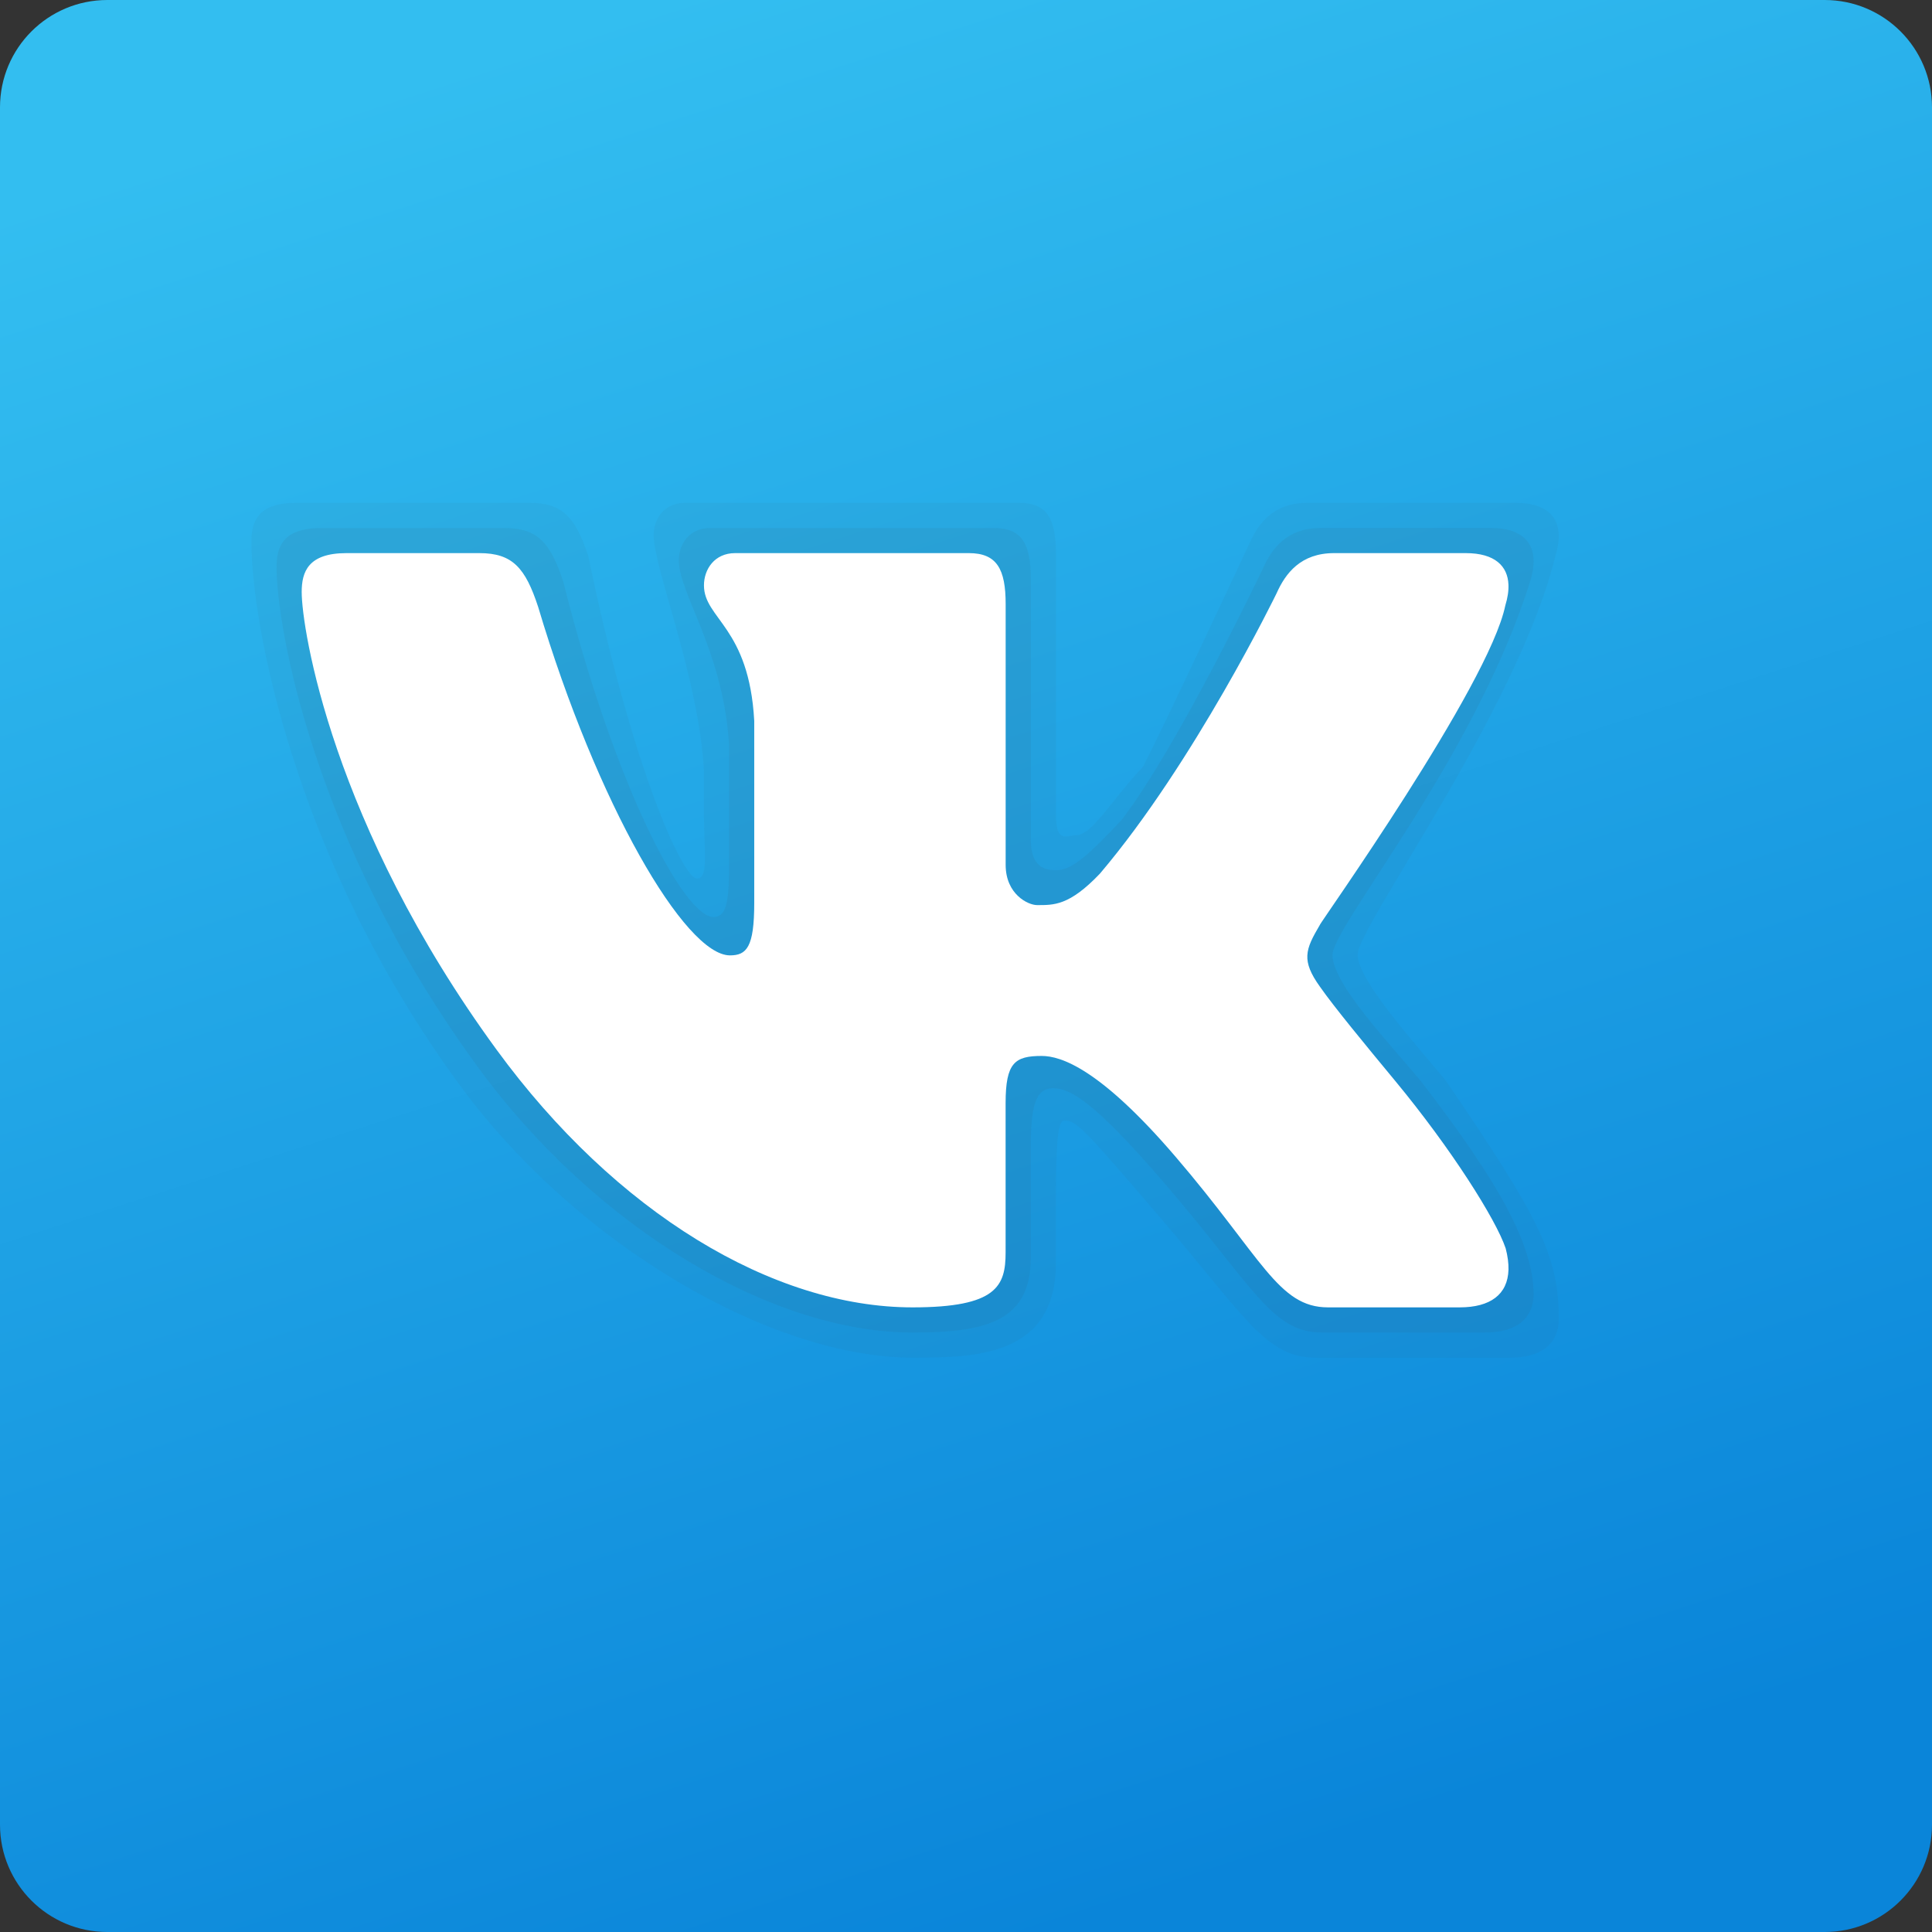
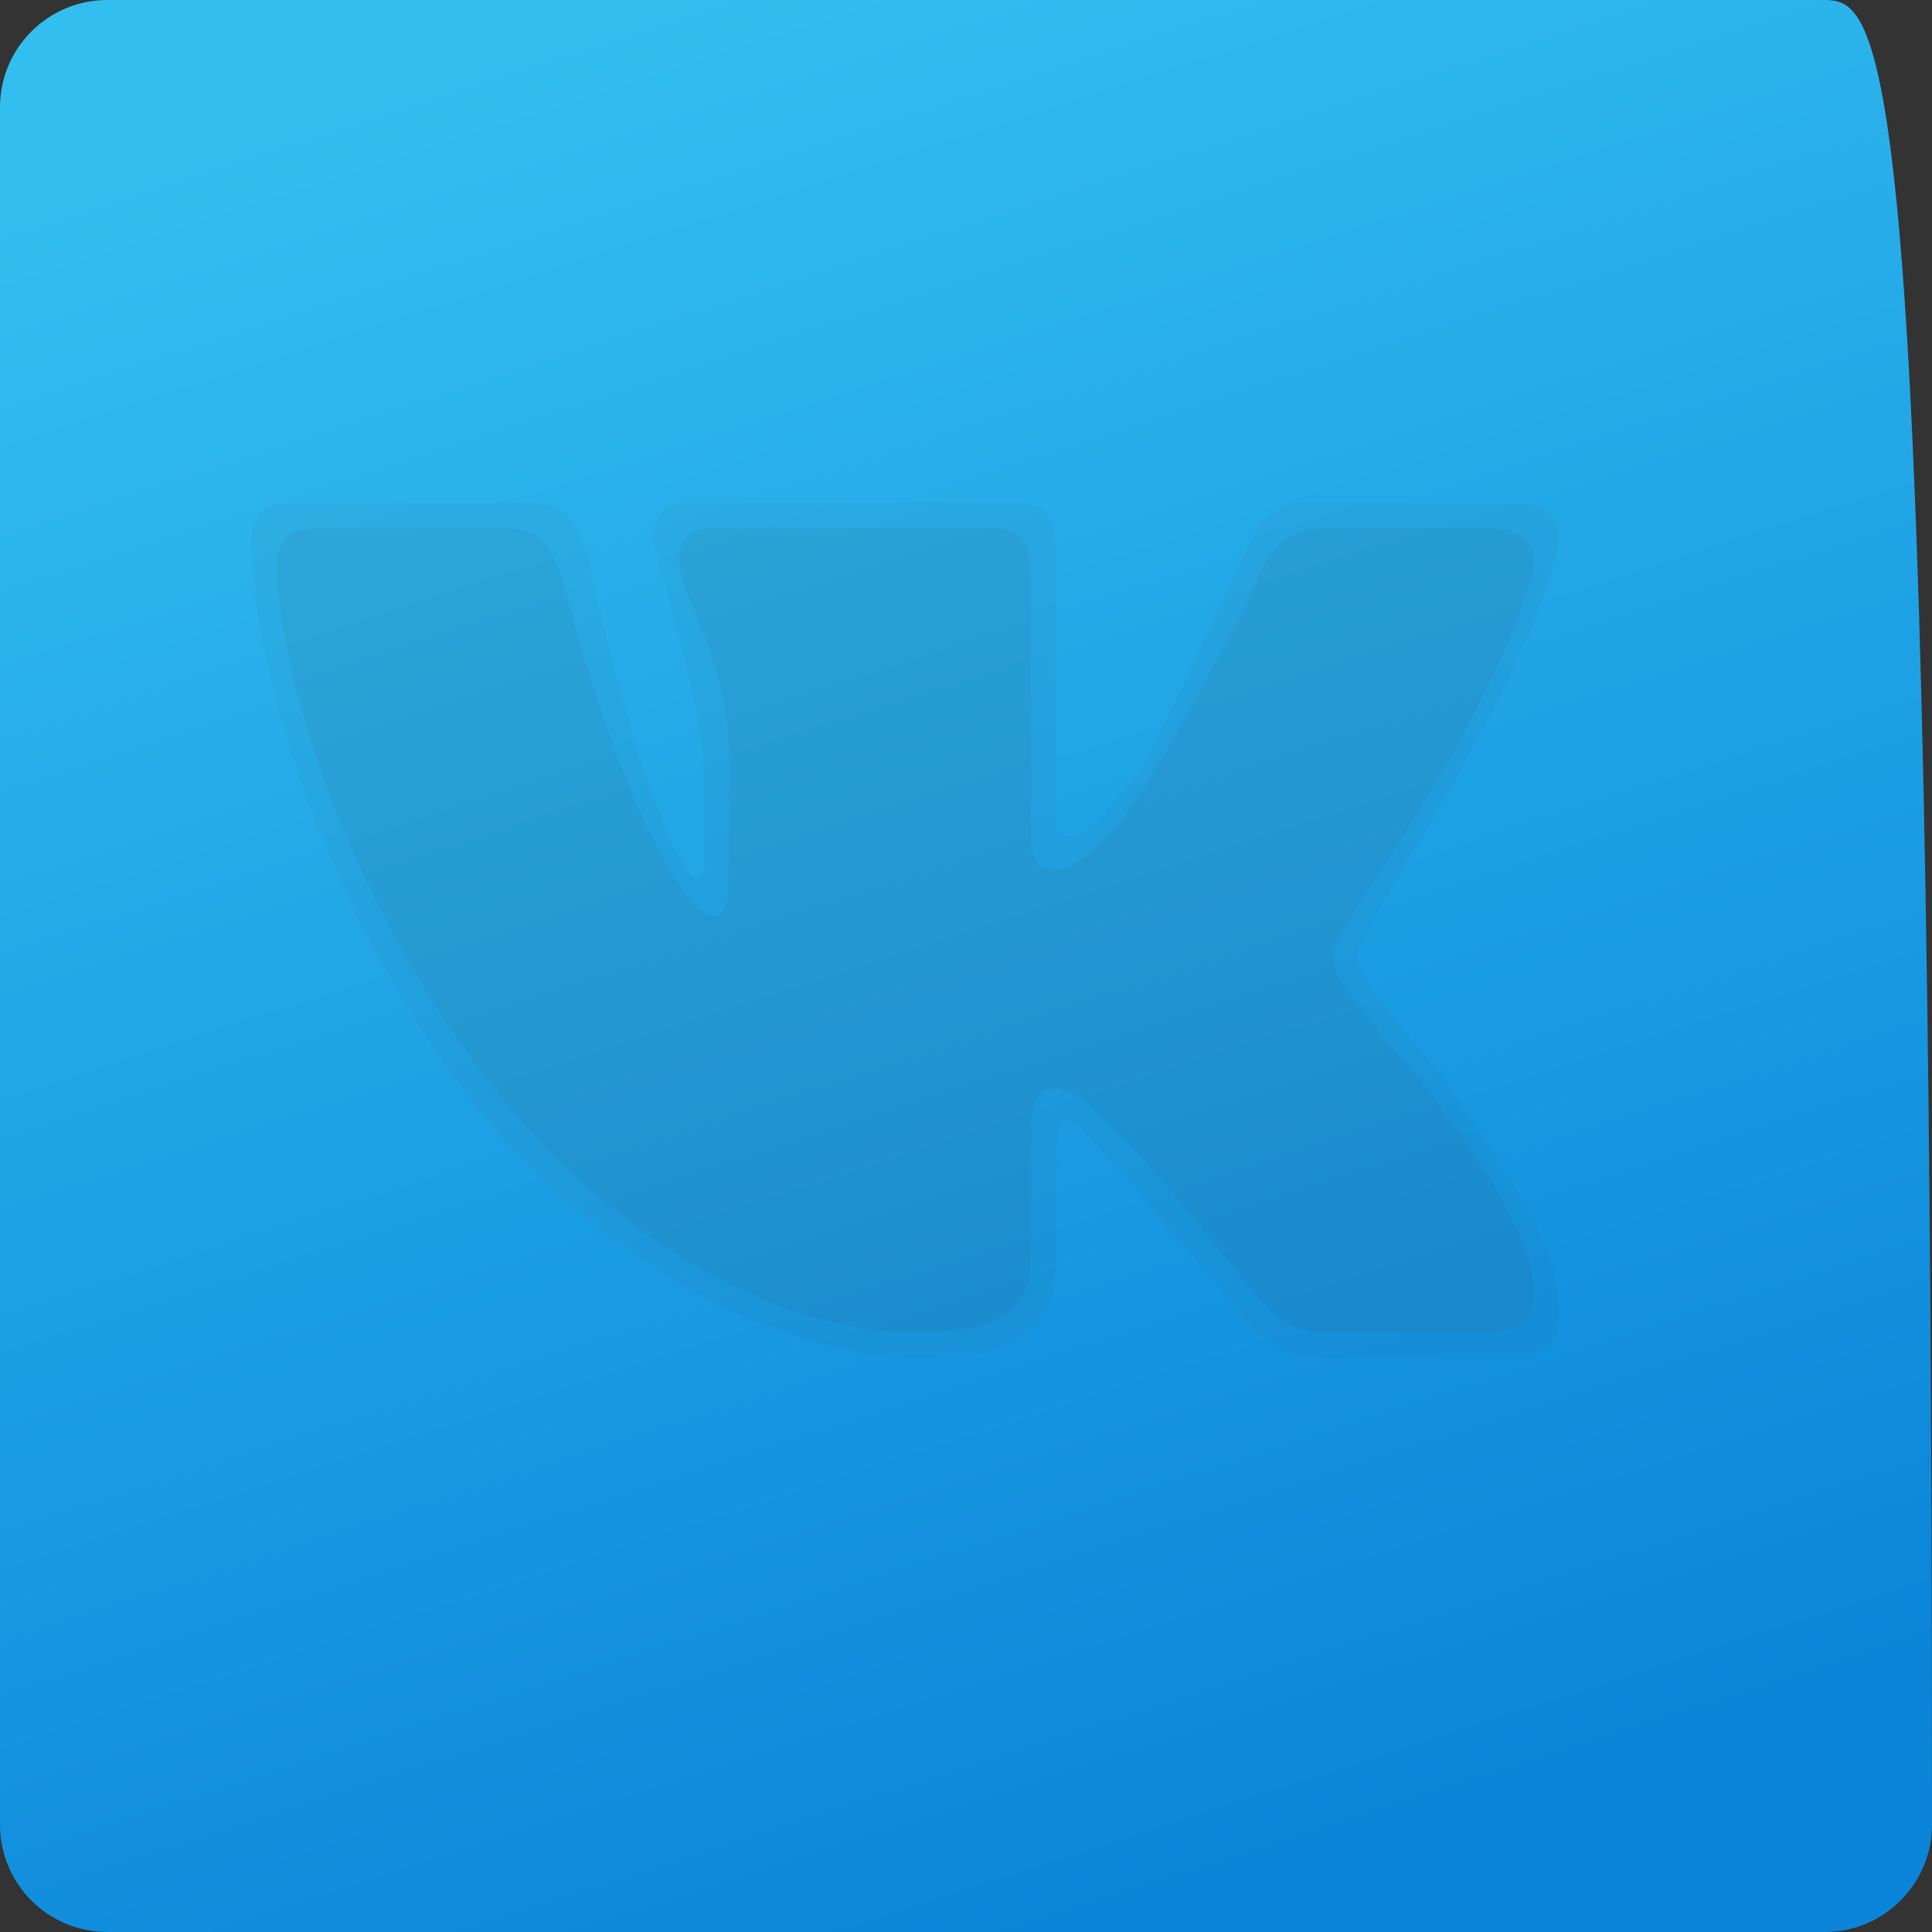
<svg xmlns="http://www.w3.org/2000/svg" width="120" height="120" viewBox="0 0 120 120" fill="none">
  <rect x="0" y="0" width="120" height="120" fill="#333333" stroke="none" />
-   <path d="M113.333 0H6.667C2.983 0 0 2.983 0 6.667V113.333C0 117.017 2.983 120 6.667 120H113.333C117.017 120 120 117.017 120 113.333V6.667C120 2.983 117.017 0 113.333 0Z" fill="url(#paint0_linear_69_15)" />
+   <path d="M113.333 0H6.667C2.983 0 0 2.983 0 6.667V113.333C0 117.017 2.983 120 6.667 120H113.333C117.017 120 120 117.017 120 113.333C120 2.983 117.017 0 113.333 0Z" fill="url(#paint0_linear_69_15)" />
  <path opacity="0.05" d="M96.621 34.483C96.765 34.012 96.834 33.574 96.815 33.184C96.768 32.053 95.991 31.232 94.16 31.232H81.187C79.122 31.232 78.17 32.481 77.614 33.734C77.614 33.734 72.242 45.239 70.987 47.629C69.081 49.63 67.848 51.879 66.817 51.879C66.264 51.879 65.587 52.426 65.587 50.593V34.399C65.587 32.231 65.046 31.232 63.3 31.232H42.535C41.263 31.232 40.601 32.231 40.601 33.234C40.601 35.317 43.406 42.063 43.724 47.9V50.696C43.724 52.682 44.04 54.568 43.297 54.568C42.391 54.568 39.224 47.566 36.547 34.568C35.754 32.15 34.961 31.232 32.896 31.232H18.395C16.012 31.232 15.616 32.4 15.616 33.649C15.616 38.684 18.252 53.3 28.48 67.298C35.898 77.449 48.031 84.326 56.682 84.326C60.546 84.326 65.584 84.263 65.584 78.454C65.584 72.645 65.521 69.6 66.096 69.6C66.839 69.6 67.189 69.941 71.874 75.406C77.28 81.706 78.601 84.326 81.699 84.326H93.786C95.685 84.326 96.775 83.529 96.818 81.984C96.818 78.001 95.65 75.697 89.791 67.108C87.87 64.787 84.326 60.874 84.326 59.3C84.326 57.529 94.285 44.071 96.621 34.483Z" fill="#3C3C3C" />
  <path opacity="0.07" d="M95.06 36.044C95.204 35.573 95.272 35.135 95.254 34.745C95.207 33.614 94.429 32.793 92.599 32.793H82.024C79.959 32.793 79.007 34.042 78.451 35.295C78.451 35.295 73.216 46.294 69.65 50.948C67.745 52.95 66.645 54.049 65.615 54.049C65.062 54.049 64.025 53.99 64.025 52.157V35.963C64.025 33.795 63.485 32.796 61.739 32.796H44.096C42.825 32.796 42.163 33.795 42.163 34.798C42.163 36.881 44.967 40.504 45.286 46.341V53.397C45.286 55.764 45.205 56.957 44.318 56.957C42.475 56.957 38.156 48.771 34.986 36.132C34.192 33.714 33.399 32.796 31.335 32.796H19.957C17.574 32.796 17.177 33.964 17.177 35.213C17.177 38.858 19.432 52.25 29.661 66.248C37.078 76.399 48.031 82.767 56.682 82.767C61.233 82.767 64.022 82.077 64.022 78.123V71.308C64.025 68.806 64.278 67.594 65.399 67.594C66.367 67.594 67.754 68.153 72.439 73.619C77.842 79.922 78.994 82.764 82.093 82.764H92.224C94.123 82.764 95.213 81.967 95.257 80.421C95.257 77.342 93.111 73.438 88.23 67.126C86.309 64.805 82.764 61.108 82.764 59.318C82.764 57.529 91.649 47.035 95.06 36.044Z" fill="#3C3C3C" />
-   <path d="M93.498 37.606C93.642 37.135 93.711 36.697 93.692 36.307C93.645 35.176 92.868 34.355 91.037 34.355H82.861C80.796 34.355 79.844 35.604 79.288 36.857C79.288 36.857 74.191 47.347 68.316 54.265C66.411 56.267 65.443 56.217 64.412 56.217C63.859 56.217 62.463 55.549 62.463 53.715V37.522C62.463 35.354 61.923 34.355 60.177 34.355H45.658C44.386 34.355 43.724 35.354 43.724 36.357C43.724 38.44 46.529 38.94 46.847 44.777V56.092C46.847 58.841 46.37 59.34 45.339 59.34C42.559 59.34 37.088 49.971 33.424 37.691C32.631 35.273 31.838 34.355 29.773 34.355H21.519C19.136 34.355 18.739 35.523 18.739 36.772C18.739 39.024 20.613 51.198 30.841 65.196C38.259 75.347 48.031 81.203 56.682 81.203C61.923 81.203 62.46 79.869 62.46 77.786V68.504C62.463 66.002 63.035 65.587 64.703 65.587C65.893 65.587 68.319 66.368 73.004 71.833C78.407 78.136 79.388 81.203 82.486 81.203H90.662C92.561 81.203 93.651 80.406 93.695 78.86C93.704 78.467 93.648 78.026 93.52 77.536C92.914 75.737 90.135 71.34 86.668 67.148C84.747 64.828 82.852 62.529 81.98 61.28C81.396 60.465 81.174 59.89 81.202 59.34C81.231 58.763 81.53 58.213 81.98 57.445C81.899 57.445 92.468 42.606 93.498 37.606Z" fill="white" />
  <defs>
    <linearGradient id="paint0_linear_69_15" x1="40.627" y1="0.003" x2="78.153" y2="116.217" gradientUnits="userSpaceOnUse">
      <stop stop-color="#33BEF0" />
      <stop offset="1" stop-color="#0A85D9" />
    </linearGradient>
  </defs>
</svg>